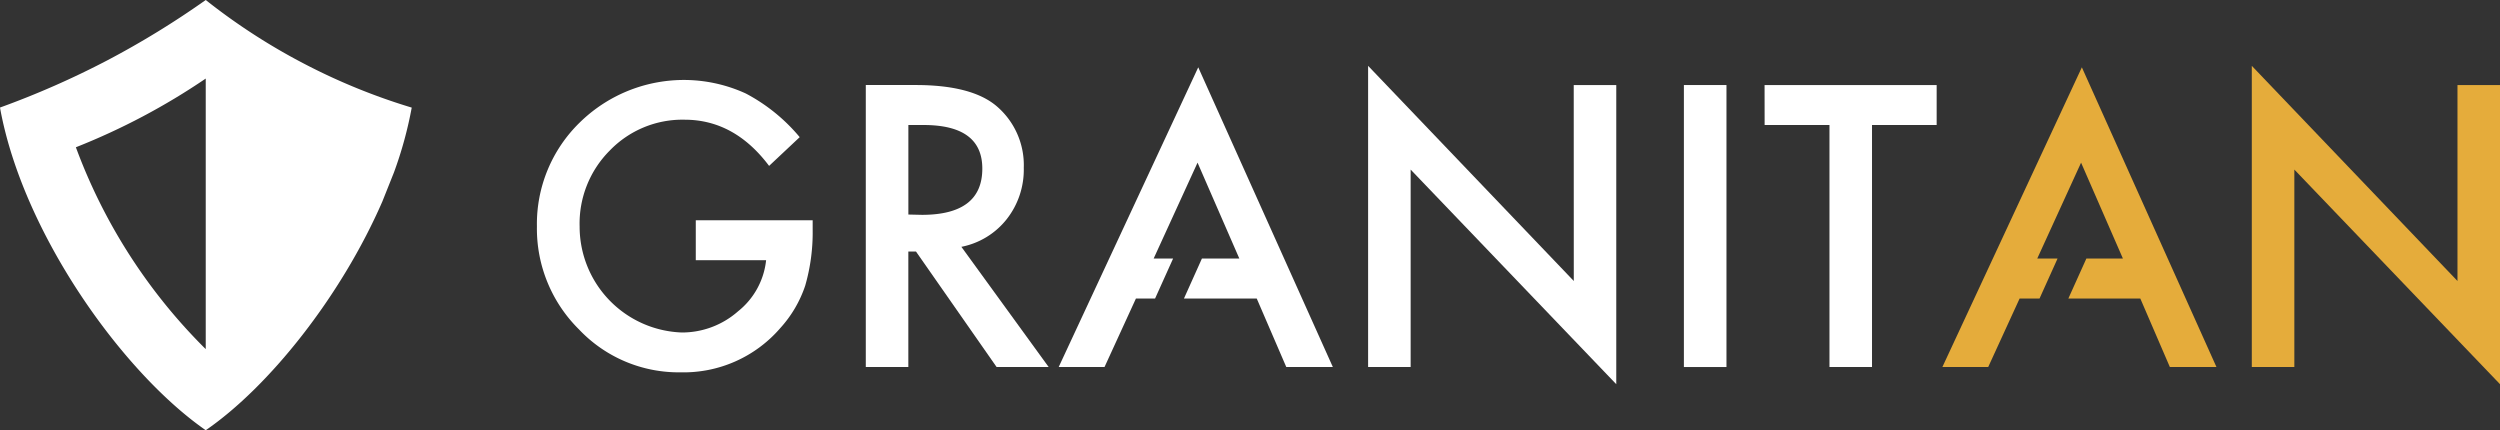
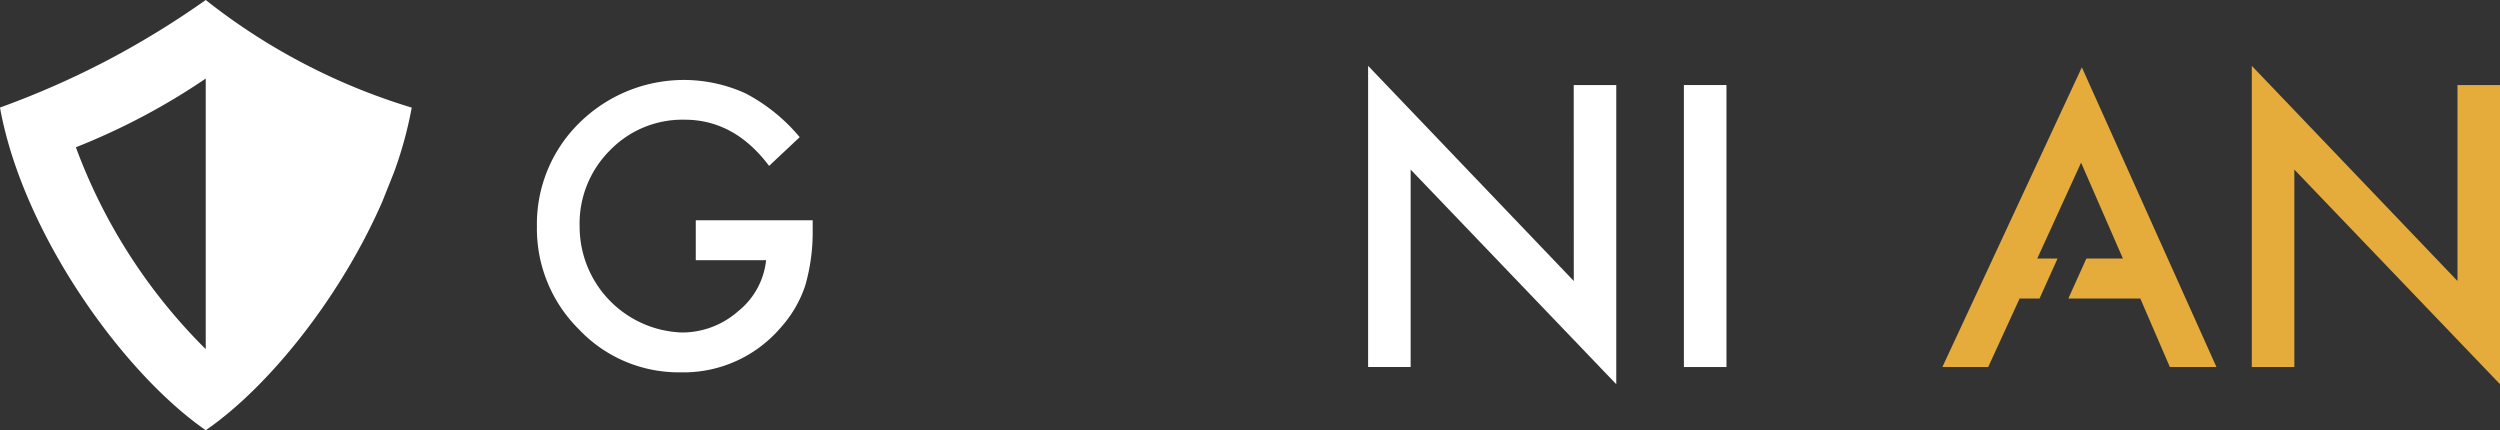
<svg xmlns="http://www.w3.org/2000/svg" id="Warstwa_2" data-name="Warstwa 2" width="258.583" height="44.495" viewBox="0 0 258.583 44.495">
  <rect x="0" y="0" width="258.583" height="44.495" fill="#333333" stroke="none" />
  <g id="Layer_1" data-name="Layer 1" transform="translate(0 0)">
    <path id="Path_1" data-name="Path 1" d="M31.418,6.571A63.873,63.873,0,0,1,21.28,0,90.82,90.82,0,0,1,11.111,6.236,90.236,90.236,0,0,1,0,11.124C2.3,23.963,12.575,38.453,21.28,44.5c6.565-4.514,14-13.858,18.269-23.66l1.206-3.024a40.9,40.9,0,0,0,1.831-6.687A63.842,63.842,0,0,1,31.418,6.571ZM21.28,36.112A57.335,57.335,0,0,1,7.848,15.232,69,69,0,0,0,21.28,8.125Z" transform="translate(0 0)" fill="#fff" fill-rule="evenodd" />
    <path id="Path_2" data-name="Path 2" d="M190.392,35.208l-.361.8H193.9L189.58,26.09l-4.54,9.918h2.012l.858-1.915Z" transform="translate(-65.715 -9.266)" fill="none" />
-     <path id="Path_3" data-name="Path 3" d="M332.216,35.208l-.355.8h3.779l-4.327-9.918-4.533,9.918h2.1l.858-1.915Z" transform="translate(-116.052 -9.266)" fill="none" />
+     <path id="Path_3" data-name="Path 3" d="M332.216,35.208l-.355.8l-4.327-9.918-4.533,9.918h2.1l.858-1.915Z" transform="translate(-116.052 -9.266)" fill="none" />
    <path id="Path_4" data-name="Path 4" d="M153.348,24.532q0-4.475-6.081-4.482H145.7v9.26h1.4Q153.348,29.31,153.348,24.532Z" transform="translate(-51.744 -7.121)" fill="none" />
    <path id="Path_5" data-name="Path 5" d="M102.55,31.465h7.274a7.8,7.8,0,0,1-2.9,5.288,8.77,8.77,0,0,1-5.8,2.193A10.958,10.958,0,0,1,90.536,27.989a10.679,10.679,0,0,1,3.115-7.861,10.44,10.44,0,0,1,7.738-3.192q5.159,0,8.744,4.778l3.166-2.973a18.469,18.469,0,0,0-5.572-4.514A15.374,15.374,0,0,0,90.555,17.22a14.651,14.651,0,0,0-4.437,10.769,14.658,14.658,0,0,0,4.366,10.653,14.187,14.187,0,0,0,10.485,4.424,13.207,13.207,0,0,0,10.318-4.572,12.343,12.343,0,0,0,2.579-4.385,19.887,19.887,0,0,0,.774-5.8v-.974H102.55Z" transform="translate(-30.583 -4.555)" fill="#fff" />
-     <path id="Path_6" data-name="Path 6" d="M153.437,27.524a8.28,8.28,0,0,0,1.773-5.327,8,8,0,0,0-2.831-6.391q-2.579-2.167-8.351-2.167H138.87V42.807h4.4V30.864h.793L152.4,42.807h5.385l-9.028-12.433A7.906,7.906,0,0,0,153.437,27.524Zm-10.163-.49v-9.26h1.567q6.088,0,6.081,4.514,0,4.778-6.249,4.778Z" transform="translate(-49.318 -4.844)" fill="#fff" />
-     <path id="Path_7" data-name="Path 7" d="M169.81,41.795h4.74l3.25-7.087h1.98l1.864-4.134h-2.012l4.54-9.918,4.321,9.918h-3.869l-1.857,4.134h7.526l3.057,7.087h4.817l-13.923-31Z" transform="translate(-60.306 -3.832)" fill="#fff" />
    <path id="Path_8" data-name="Path 8" d="M240.714,32.814,219.44,10.56V41.713h4.4V21.29l21.268,22.2V12.546h-4.4Z" transform="translate(-77.932 -3.75)" fill="#fff" />
    <rect id="Rectangle_1" data-name="Rectangle 1" width="4.404" height="29.167" transform="translate(174.17 8.796)" fill="#fff" />
-     <path id="Path_9" data-name="Path 9" d="M283.04,17.774h6.707V42.807h4.4V17.774h6.687V13.64h-17.8Z" transform="translate(-100.519 -4.844)" fill="#fff" />
    <path id="Path_10" data-name="Path 10" d="M311.55,41.795h4.74l3.25-7.087H321.6l1.864-4.134h-2.1l4.533-9.918,4.327,9.918h-3.779l-1.864,4.134h7.442l3.057,7.087H339.9l-13.923-31Z" transform="translate(-110.644 -3.832)" fill="#e5ac3b" />
    <path id="Path_11" data-name="Path 11" d="M382.454,12.546V32.814L361.18,10.56V41.713h4.4V21.29l21.274,22.2V12.546Z" transform="translate(-128.269 -3.75)" fill="#e5ac3b" />
  </g>
</svg>